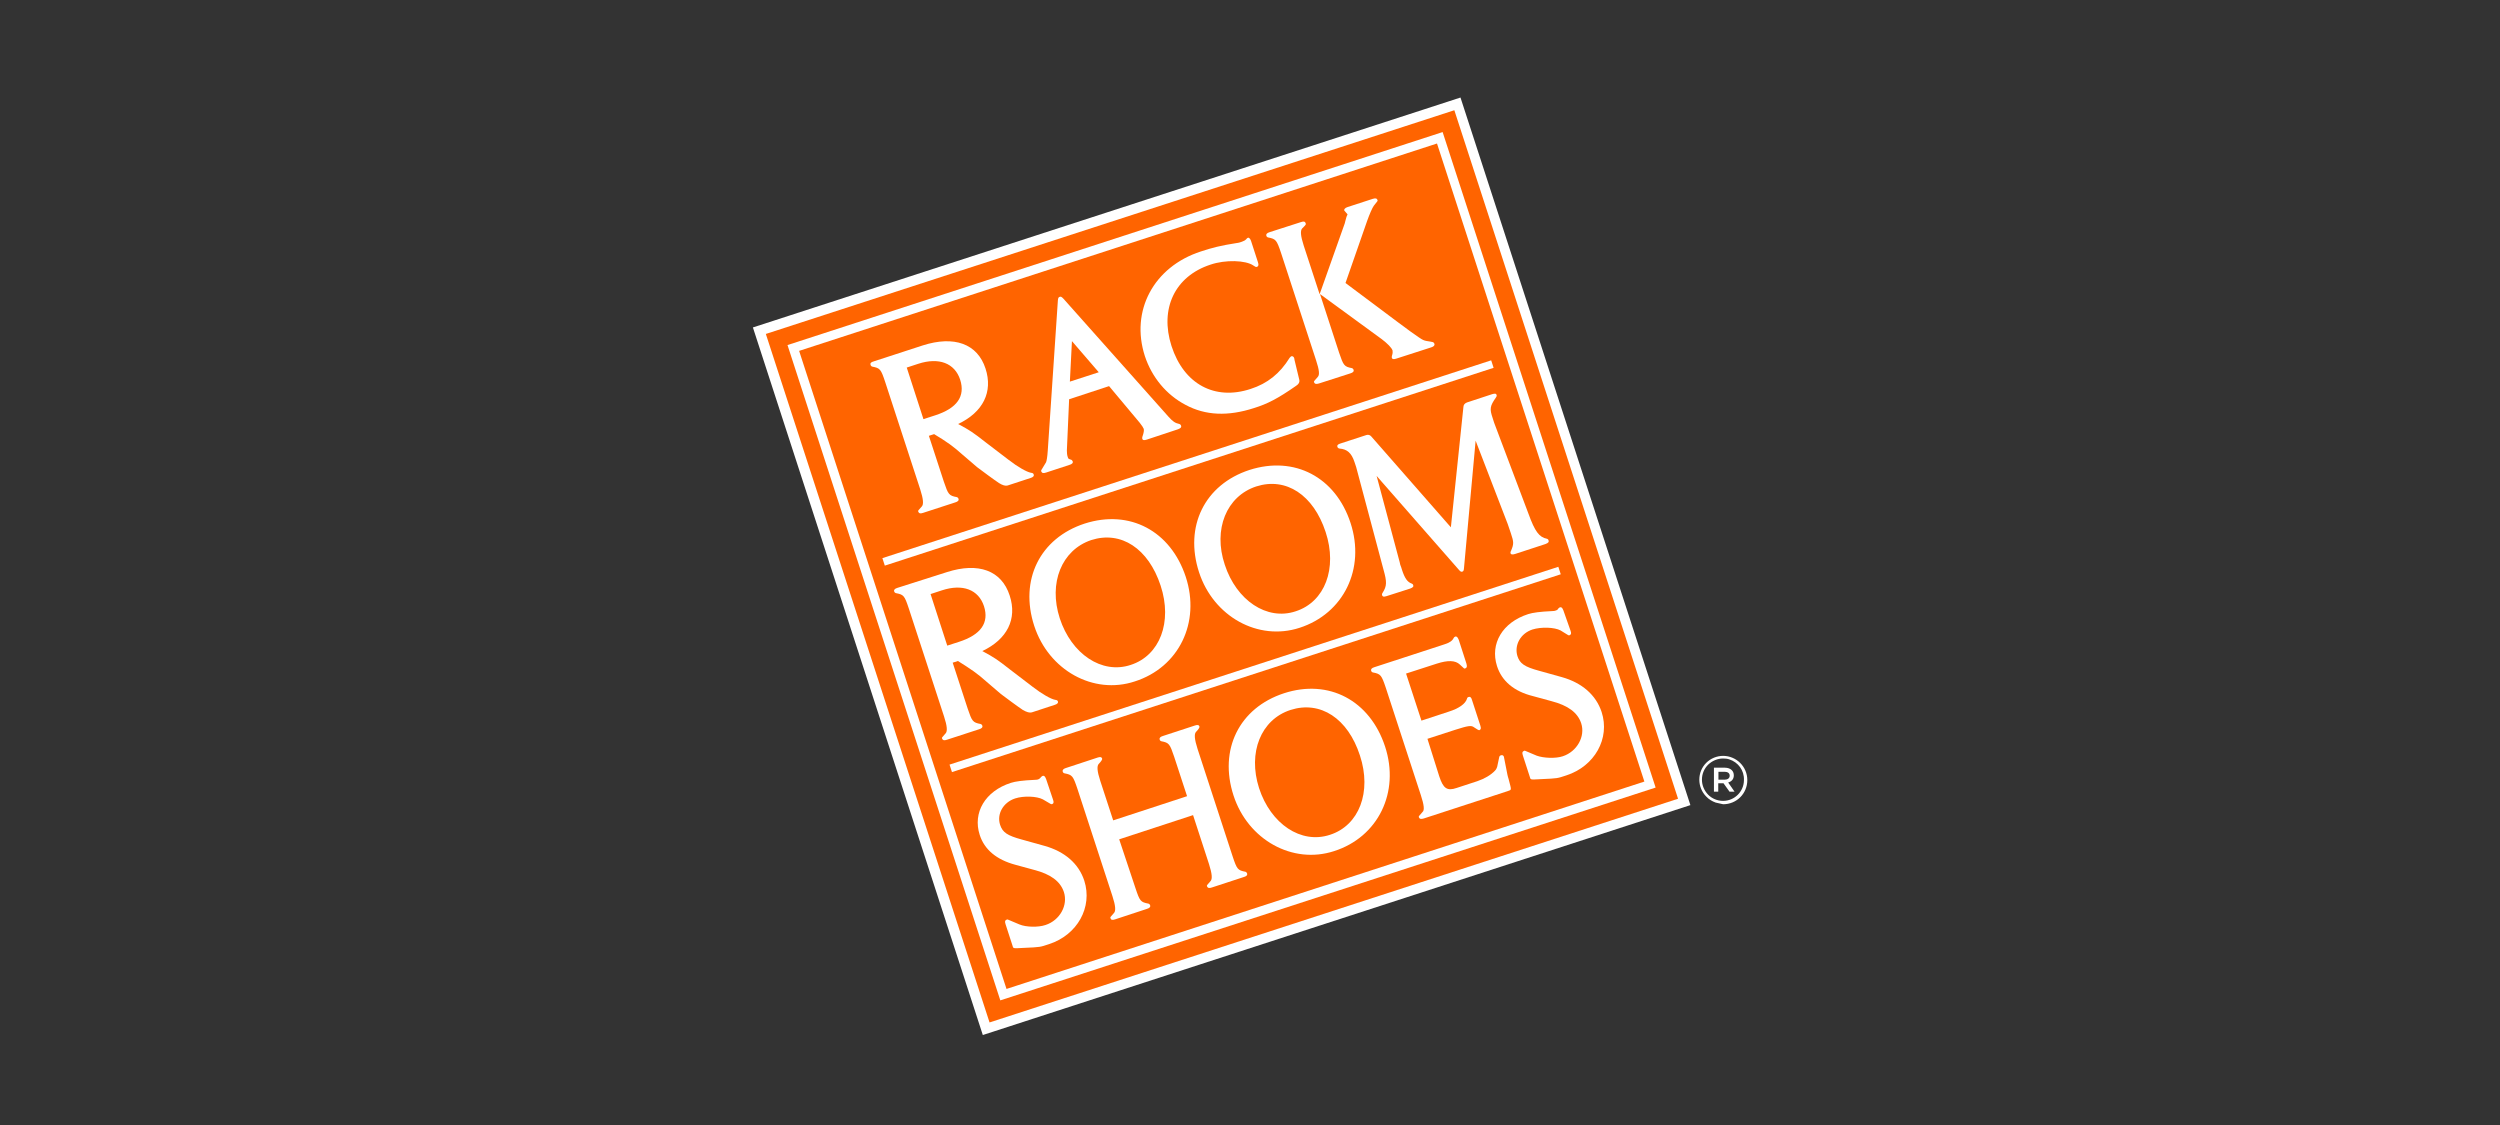
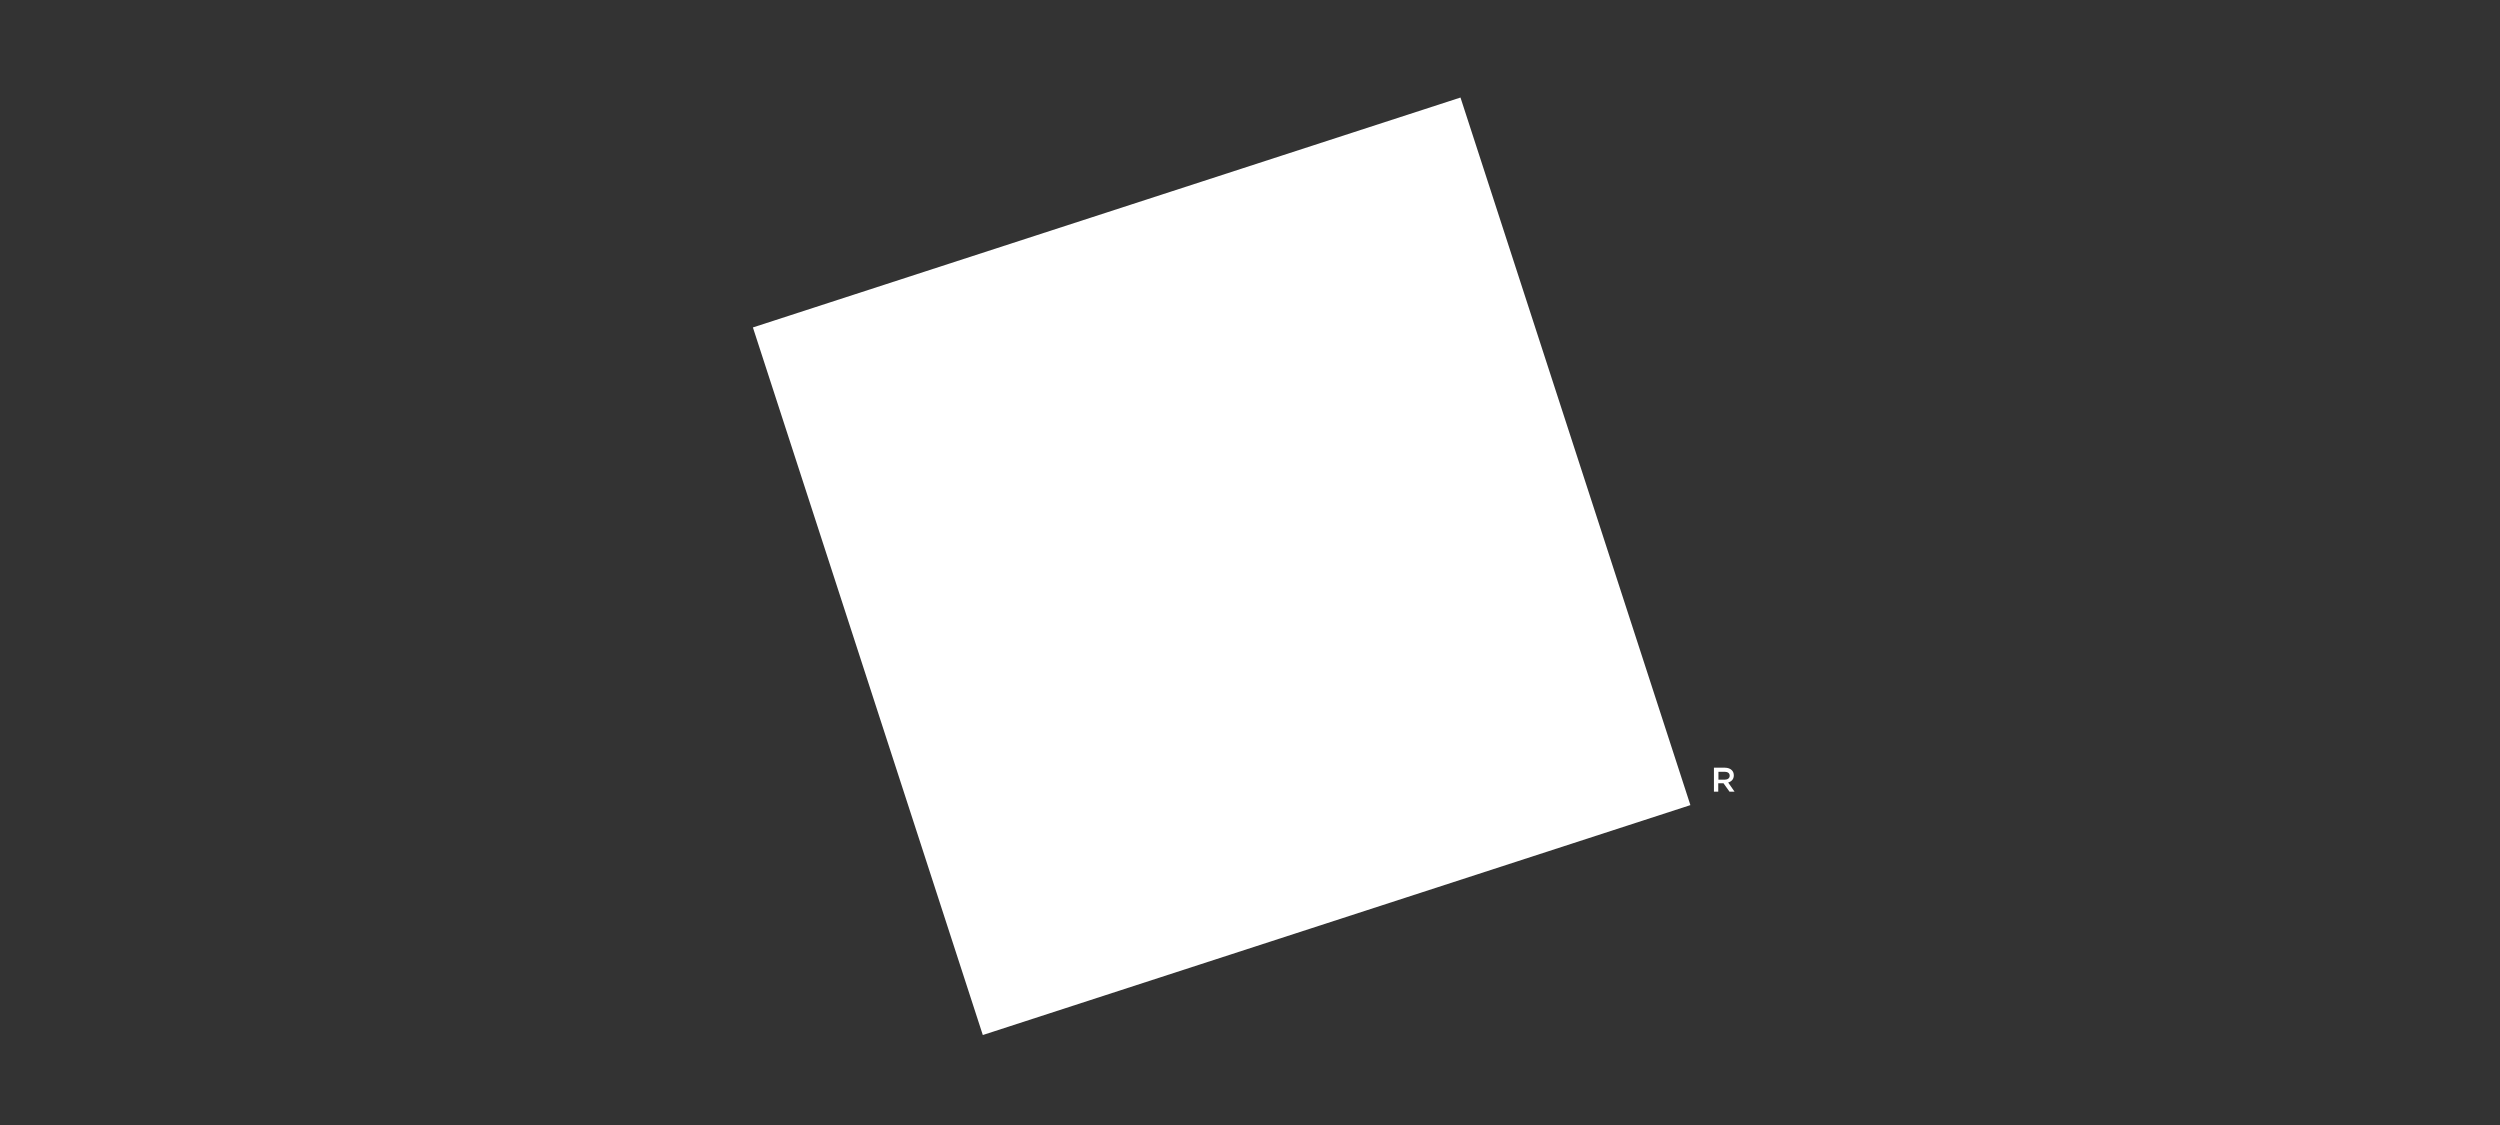
<svg xmlns="http://www.w3.org/2000/svg" id="layer" viewBox="0 0 400 180">
  <rect x="0" y="0" width="400" height="180" fill="#333333" stroke="none" />
  <g>
    <rect x="135.94" y="31.09" width="119.04" height="119.04" transform="translate(-18.43 64.83) rotate(-18)" fill="#fff" stroke-width="0" />
-     <rect x="137.59" y="32.71" width="115.83" height="115.83" transform="translate(-18.43 64.84) rotate(-18)" fill="#ff6400" stroke-width="0" />
    <path d="M126,55.21l34.05,104.85,104.85-34.05-34.08-104.88-104.82,34.08ZM263.1,125.05l-102.06,33.18-33.18-102.09,102.06-33.18,33.18,102.09Z" fill="#fff" stroke-width="0" />
    <g>
      <path d="M151.56,103.3l1.86-.6c3.54-1.14,4.86-3.06,4.02-5.7-.87-2.67-3.42-3.63-6.72-2.55l-1.83.6,2.67,8.25ZM151.5,91.54c5.04-1.62,8.76-.27,10.05,3.75,1.23,3.75-.39,6.99-4.38,8.88,1.86.99,2.43,1.38,4.38,2.91l3.69,2.82c1.47,1.14,2.91,1.95,3.57,2.07.27.03.39.09.45.24.09.24-.09.45-.51.57l-3.66,1.2q-.51.15-1.44-.39c-.9-.6-2.67-1.92-3.51-2.55l-2.31-1.98c-1.47-1.32-2.46-1.98-4.56-3.3l-.84.27,2.4,7.35c.69,2.04.81,2.22,2.07,2.46.12.03.24.15.27.27.09.24-.09.45-.51.57l-5.16,1.68c-.45.15-.63.09-.75-.15-.09-.21-.09-.15.57-.9.27-.33.24-1.11-.27-2.67l-5.64-17.28c-.69-2.07-.81-2.22-2.07-2.46-.12-.03-.24-.15-.27-.27-.09-.24.09-.45.51-.57l7.92-2.52Z" fill="#fff" stroke-width="0" />
      <path d="M169.56,98.92c1.86,5.73,6.75,9,11.34,7.47,4.68-1.5,6.72-6.87,4.8-12.69-1.95-5.94-6.33-8.82-11.1-7.29-4.74,1.59-6.87,6.87-5.04,12.51M189.72,92.29c2.4,7.32-1.11,14.49-8.16,16.74-6.63,2.19-13.77-1.8-16.08-8.88-2.4-7.35.9-14.04,8.07-16.38,7.2-2.31,13.74,1.17,16.17,8.52" fill="#fff" stroke-width="0" />
      <path d="M195.96,90.34c1.86,5.73,6.75,9,11.34,7.47,4.68-1.5,6.72-6.87,4.8-12.69-1.95-5.94-6.33-8.82-11.1-7.29-4.77,1.56-6.93,6.87-5.04,12.51M216.09,83.68c2.4,7.32-1.11,14.49-8.16,16.77-6.63,2.16-13.77-1.8-16.08-8.88-2.4-7.35.9-14.04,8.07-16.38,7.2-2.31,13.77,1.14,16.17,8.49" fill="#fff" stroke-width="0" />
      <path d="M234.15,65.08q.03-.48.57-.69l4.02-1.32c.48-.15.69-.09.72.15.03.12,0,.24-.12.39-.96,1.38-1.02,1.8-.51,3.3l.24.75,5.49,14.55c1.02,2.82,1.71,3.75,2.94,3.99.12.03.24.12.27.27.09.24-.03.39-.48.57l-4.86,1.59c-.45.15-.72.09-.75-.15-.03-.09,0-.21.09-.36.45-1.08.45-1.38-.03-2.79l-.51-1.5-5.13-13.32-1.86,20.37c-.03.39-.09.51-.24.57-.21.09-.33,0-.57-.27l-13.17-15.03,3.69,13.8c.03.27.12.51.24.81l.12.39c.45,1.38.87,1.98,1.56,2.22.09.03.21.12.24.24.09.24-.03.39-.51.57l-3.75,1.2c-.48.15-.63.09-.72-.15-.03-.12-.03-.21.09-.39.69-1.08.69-1.74.15-3.66l-4.38-16.44-.27-.81c-.48-1.47-1.2-2.07-2.4-2.16-.12,0-.27-.12-.33-.24-.09-.24.03-.45.48-.57l4.14-1.35q.48-.15.81.24l12.72,14.52,2.01-19.29Z" fill="#fff" stroke-width="0" />
    </g>
    <g>
      <path d="M147.75,67.06l1.86-.6c3.54-1.14,4.86-3.06,4.02-5.7-.87-2.67-3.42-3.63-6.72-2.55l-1.83.6,2.67,8.25ZM147.63,55.27c5.04-1.62,8.76-.27,10.05,3.69,1.23,3.75-.39,6.99-4.38,8.88,1.86.99,2.43,1.38,4.38,2.91l3.69,2.82c1.47,1.14,2.91,1.95,3.57,2.07.27.03.39.09.45.27.09.24-.09.45-.51.57l-3.66,1.2q-.51.15-1.38-.39c-.9-.6-2.67-1.92-3.51-2.55l-2.31-1.98c-1.47-1.32-2.46-2.04-4.56-3.3l-.84.27,2.4,7.35c.69,2.04.81,2.22,2.07,2.46.12.03.24.15.27.27.09.24-.09.45-.51.57l-5.16,1.68c-.45.15-.63.09-.75-.15-.09-.24-.09-.15.57-.9.27-.33.24-1.11-.27-2.7l-5.61-17.19c-.69-2.07-.81-2.22-2.07-2.46-.12-.03-.24-.15-.27-.27-.09-.24.03-.45.51-.57l7.83-2.55Z" fill="#fff" stroke-width="0" />
-       <path d="M175.8,59.56l-4.29-4.98-.33,6.48,4.62-1.5ZM171.06,63.88l-.36,8.19c0,.33.03.75.12.99.12.39.09.33.6.51.09.03.15.15.21.24.09.24-.09.45-.51.57l-3.75,1.23c-.48.15-.63.09-.75-.15-.09-.21-.15,0,.75-1.5.09-.21.21-.87.27-1.83l1.62-24.06c.03-.36.09-.51.27-.57.21-.09.33,0,.6.27l16.77,18.84c.75.84,1.11,1.08,1.8,1.23.12.03.24.15.27.27.09.24-.03.39-.48.57l-4.98,1.65c-.45.15-.69.12-.75-.15-.03-.09,0-.21.03-.33.21-.57.27-.99.21-1.23-.09-.21-.27-.51-.63-.96l-4.92-5.88-6.39,2.1Z" fill="#fff" stroke-width="0" />
      <path d="M207.9,60.82q.09.51-.51.9c-2.97,2.07-4.62,2.91-6.75,3.57-4.17,1.35-7.77,1.2-10.95-.51-3.09-1.62-5.4-4.44-6.51-7.8-2.34-7.23,1.38-14.28,8.94-16.74,1.8-.6,3.21-.96,5.73-1.35.33-.03.69-.15.84-.21.33-.12.51-.21.69-.39.12-.15.21-.24.27-.24.15-.09.39.12.51.48l1.11,3.42c.15.45.09.63-.15.75-.21.03-.27,0-.57-.21-1.23-.87-4.5-.96-6.87-.15-5.7,1.86-8.16,7.05-6.24,13.02,1.98,6.12,6.93,8.76,12.66,6.87,2.7-.87,4.68-2.46,6.24-4.98.12-.12.21-.24.27-.24.21-.09.45.12.48.36l.03.21.78,3.24Z" fill="#fff" stroke-width="0" />
      <path d="M215.16,35.74l.09-.36c.24-.84.15-.6.24-.81s.12-.27.12-.27l-.51-.6c-.12-.15.09-.45.51-.57l4.05-1.32c.45-.12.6-.09.72.15.09.21.09.12-.57.96-.24.33-.69,1.35-1.08,2.46l-3.45,9.9,8.46,6.33c1.86,1.38,1.23.9,1.95,1.44,2.4,1.68,1.8,1.35,3.54,1.68.12.03.24.15.27.27.09.24-.09.45-.48.57l-5.58,1.8c-.45.15-.69.12-.75-.15-.03-.09,0-.15.03-.33.12-.33.12-.63.09-.81-.15-.45-.81-1.11-1.71-1.8l-9.9-7.23,3.06,9.39c.69,2.04.81,2.22,2.04,2.46.12.03.24.15.27.27.09.24-.09.45-.51.57l-5.04,1.62c-.45.12-.63.09-.75-.15-.09-.21-.09-.15.57-.9.33-.33.24-1.11-.27-2.67l-5.61-17.19c-.69-2.04-.81-2.22-2.07-2.46-.12-.03-.24-.12-.27-.27-.09-.24.09-.45.51-.57l5.04-1.62c.45-.15.63-.09.72.15s.09.24-.57.9c-.27.36-.24,1.11.27,2.7l2.55,7.8,4.02-11.34Z" fill="#fff" stroke-width="0" />
    </g>
    <g>
      <path d="M168.48,127.93c.15.39.12.63-.12.72-.21.03,0,.15-1.5-.75-.96-.51-3.06-.6-4.44-.15-1.92.63-2.97,2.52-2.4,4.23.39,1.2,1.14,1.71,3.45,2.34l3.66,1.02c3.21.9,5.46,2.82,6.36,5.58,1.35,4.23-1.11,8.67-5.64,10.14-1.47.48-1.32.48-4.02.6-1.86.09-1.68.15-1.86-.45l-1.08-3.33c-.15-.45-.09-.63.15-.72.21-.09-.24-.21,2.07.75,1.08.45,3.03.48,4.17.09,2.31-.75,3.63-3.18,2.94-5.28-.57-1.71-2.1-2.85-4.77-3.54l-2.97-.81c-3.03-.81-4.98-2.43-5.73-4.8-1.14-3.54.87-6.99,4.98-8.31q1.08-.36,3.75-.48c.27,0,.57-.03.72-.12q.21-.09.39-.36c.09-.03.12-.12.21-.15.24-.09.39.03.57.48l1.11,3.3Z" fill="#fff" stroke-width="0" />
      <path d="M181.68,142.12c.69,2.07.81,2.22,2.07,2.46.12.03.24.15.27.27.09.24-.09.45-.51.57l-5.1,1.68c-.45.15-.63.09-.72-.15-.09-.21-.09-.15.57-.9.27-.33.24-1.11-.27-2.67l-5.61-17.19c-.69-2.04-.81-2.22-2.07-2.46-.12-.03-.24-.12-.27-.27-.09-.24.09-.45.48-.57l5.1-1.68c.45-.15.63-.09.72.15q.09.21-.57.9c-.27.33-.24,1.11.27,2.67l2.07,6.33,11.82-3.87-2.07-6.33c-.69-2.04-.81-2.22-2.04-2.46-.12-.03-.24-.12-.27-.27-.09-.24.09-.45.51-.57l5.13-1.68c.45-.15.63-.09.72.15q.09.21-.57.9c-.27.33-.24,1.11.27,2.7l5.61,17.19c.69,2.07.81,2.22,2.04,2.46.12.03.24.15.27.27.09.27-.09.45-.51.57l-5.13,1.68c-.45.15-.63.09-.75-.15-.09-.21-.09-.15.57-.9.27-.33.24-1.11-.27-2.7l-2.55-7.83-11.82,3.87,2.61,7.83Z" fill="#fff" stroke-width="0" />
-       <path d="M201.45,126.1c1.86,5.73,6.72,9,11.34,7.47,4.68-1.5,6.72-6.87,4.8-12.69-1.92-5.94-6.33-8.82-11.1-7.29-4.74,1.53-6.87,6.81-5.04,12.51M221.61,119.44c2.4,7.32-1.11,14.49-8.16,16.74-6.63,2.16-13.77-1.8-16.08-8.88-2.4-7.35.9-14.04,8.07-16.38,7.17-2.34,13.74,1.14,16.17,8.52" fill="#fff" stroke-width="0" />
      <path d="M230.28,124.21c.63,1.92,1.23,2.4,2.79,1.86l3.3-1.08c1.14-.39,2.19-.99,2.85-1.71.15-.15.27-.39.33-.6l.33-1.56c.03-.12.12-.24.27-.27.21-.09.45.03.48.27.75,3.81.51,2.67.75,3.54.48,1.86.51,1.68-.15,1.92l-13.44,4.38c-.45.12-.63.09-.75-.15-.09-.21-.09-.15.57-.9.33-.27.24-1.11-.27-2.67l-5.61-17.19c-.69-2.04-.81-2.22-2.07-2.46-.12-.03-.24-.12-.27-.27-.09-.24.09-.45.51-.57l11.22-3.66c.84-.27,1.26-.57,1.47-1.02.03-.09.12-.15.24-.21.24-.09.39.09.57.51l1.23,3.81c.12.45.09.63-.15.75-.24.09-.15.09-.9-.6-.72-.69-1.92-.72-3.69-.15l-4.92,1.59,2.46,7.53,4.38-1.44c1.62-.51,2.67-1.26,2.91-2.07,0-.12.12-.24.24-.27.24-.09.45.03.57.51l1.32,4.05c.15.48.09.63-.15.75q-.15.03-.84-.45c-.45-.36-.96-.27-3.03.39l-4.44,1.44,1.89,6Z" fill="#fff" stroke-width="0" />
      <path d="M251.28,100.9c.15.39.12.63-.12.72-.21.09,0,.15-1.47-.75-.96-.51-3.06-.6-4.5-.15-1.92.63-2.94,2.52-2.4,4.26.39,1.2,1.14,1.71,3.45,2.34l3.66,1.02c3.21.9,5.46,2.85,6.36,5.58,1.38,4.23-1.11,8.67-5.64,10.14-1.47.48-1.32.48-4.02.6-1.86.09-1.68.15-1.86-.45l-1.08-3.33c-.15-.45-.09-.63.15-.72.21-.09-.24-.21,2.07.75,1.08.39,3.03.48,4.17.09,2.28-.75,3.63-3.18,2.94-5.28-.57-1.71-2.1-2.85-4.77-3.54l-2.97-.81c-3.03-.75-4.98-2.43-5.73-4.8-1.14-3.57.87-6.99,4.98-8.31q1.08-.36,3.75-.48c.27,0,.57-.03.72-.12q.21-.03.39-.33s.12-.12.21-.15c.24-.09.39.03.57.48l1.14,3.24Z" fill="#fff" stroke-width="0" />
    </g>
    <rect x="138.87" y="73.45" width="102.42" height="1.26" transform="translate(-13.59 62.36) rotate(-18)" fill="#fff" stroke-width="0" />
    <rect x="149.61" y="106.49" width="102.42" height="1.26" transform="translate(-23.27 67.29) rotate(-18)" fill="#fff" stroke-width="0" />
  </g>
  <g>
-     <path d="M274.5,128.41c-.57-.21-1.08-.51-1.5-.96-.72-.72-1.11-1.71-1.11-2.7h0c0-1.02.39-1.98,1.11-2.7s1.71-1.11,2.7-1.11c2.1,0,3.87,1.71,3.87,3.87s-1.71,3.87-3.87,3.87c-.39-.12-.81-.15-1.2-.27ZM276.72,121.51c-.33-.12-.69-.15-1.02-.15-.9,0-1.74.36-2.4.99-.63.63-.99,1.47-.99,2.4h0c0,.9.36,1.74.99,2.4.63.63,1.47.99,2.4.99,1.83,0,3.33-1.5,3.33-3.33.06-1.59-.96-2.85-2.31-3.3Z" fill="#fff" stroke-width="0" />
    <path d="M274.26,122.83h1.71c.48,0,.87.15,1.11.39.21.21.33.48.33.84h0c0,.63-.39.99-.9,1.14l1.02,1.47h-.81l-.96-1.35h-.84v1.35h-.69v-3.84h.03ZM275.94,124.75c.48,0,.81-.24.81-.63h0c0-.39-.27-.63-.81-.63h-.99v1.26h.99Z" fill="#fff" stroke-width="0" />
  </g>
</svg>